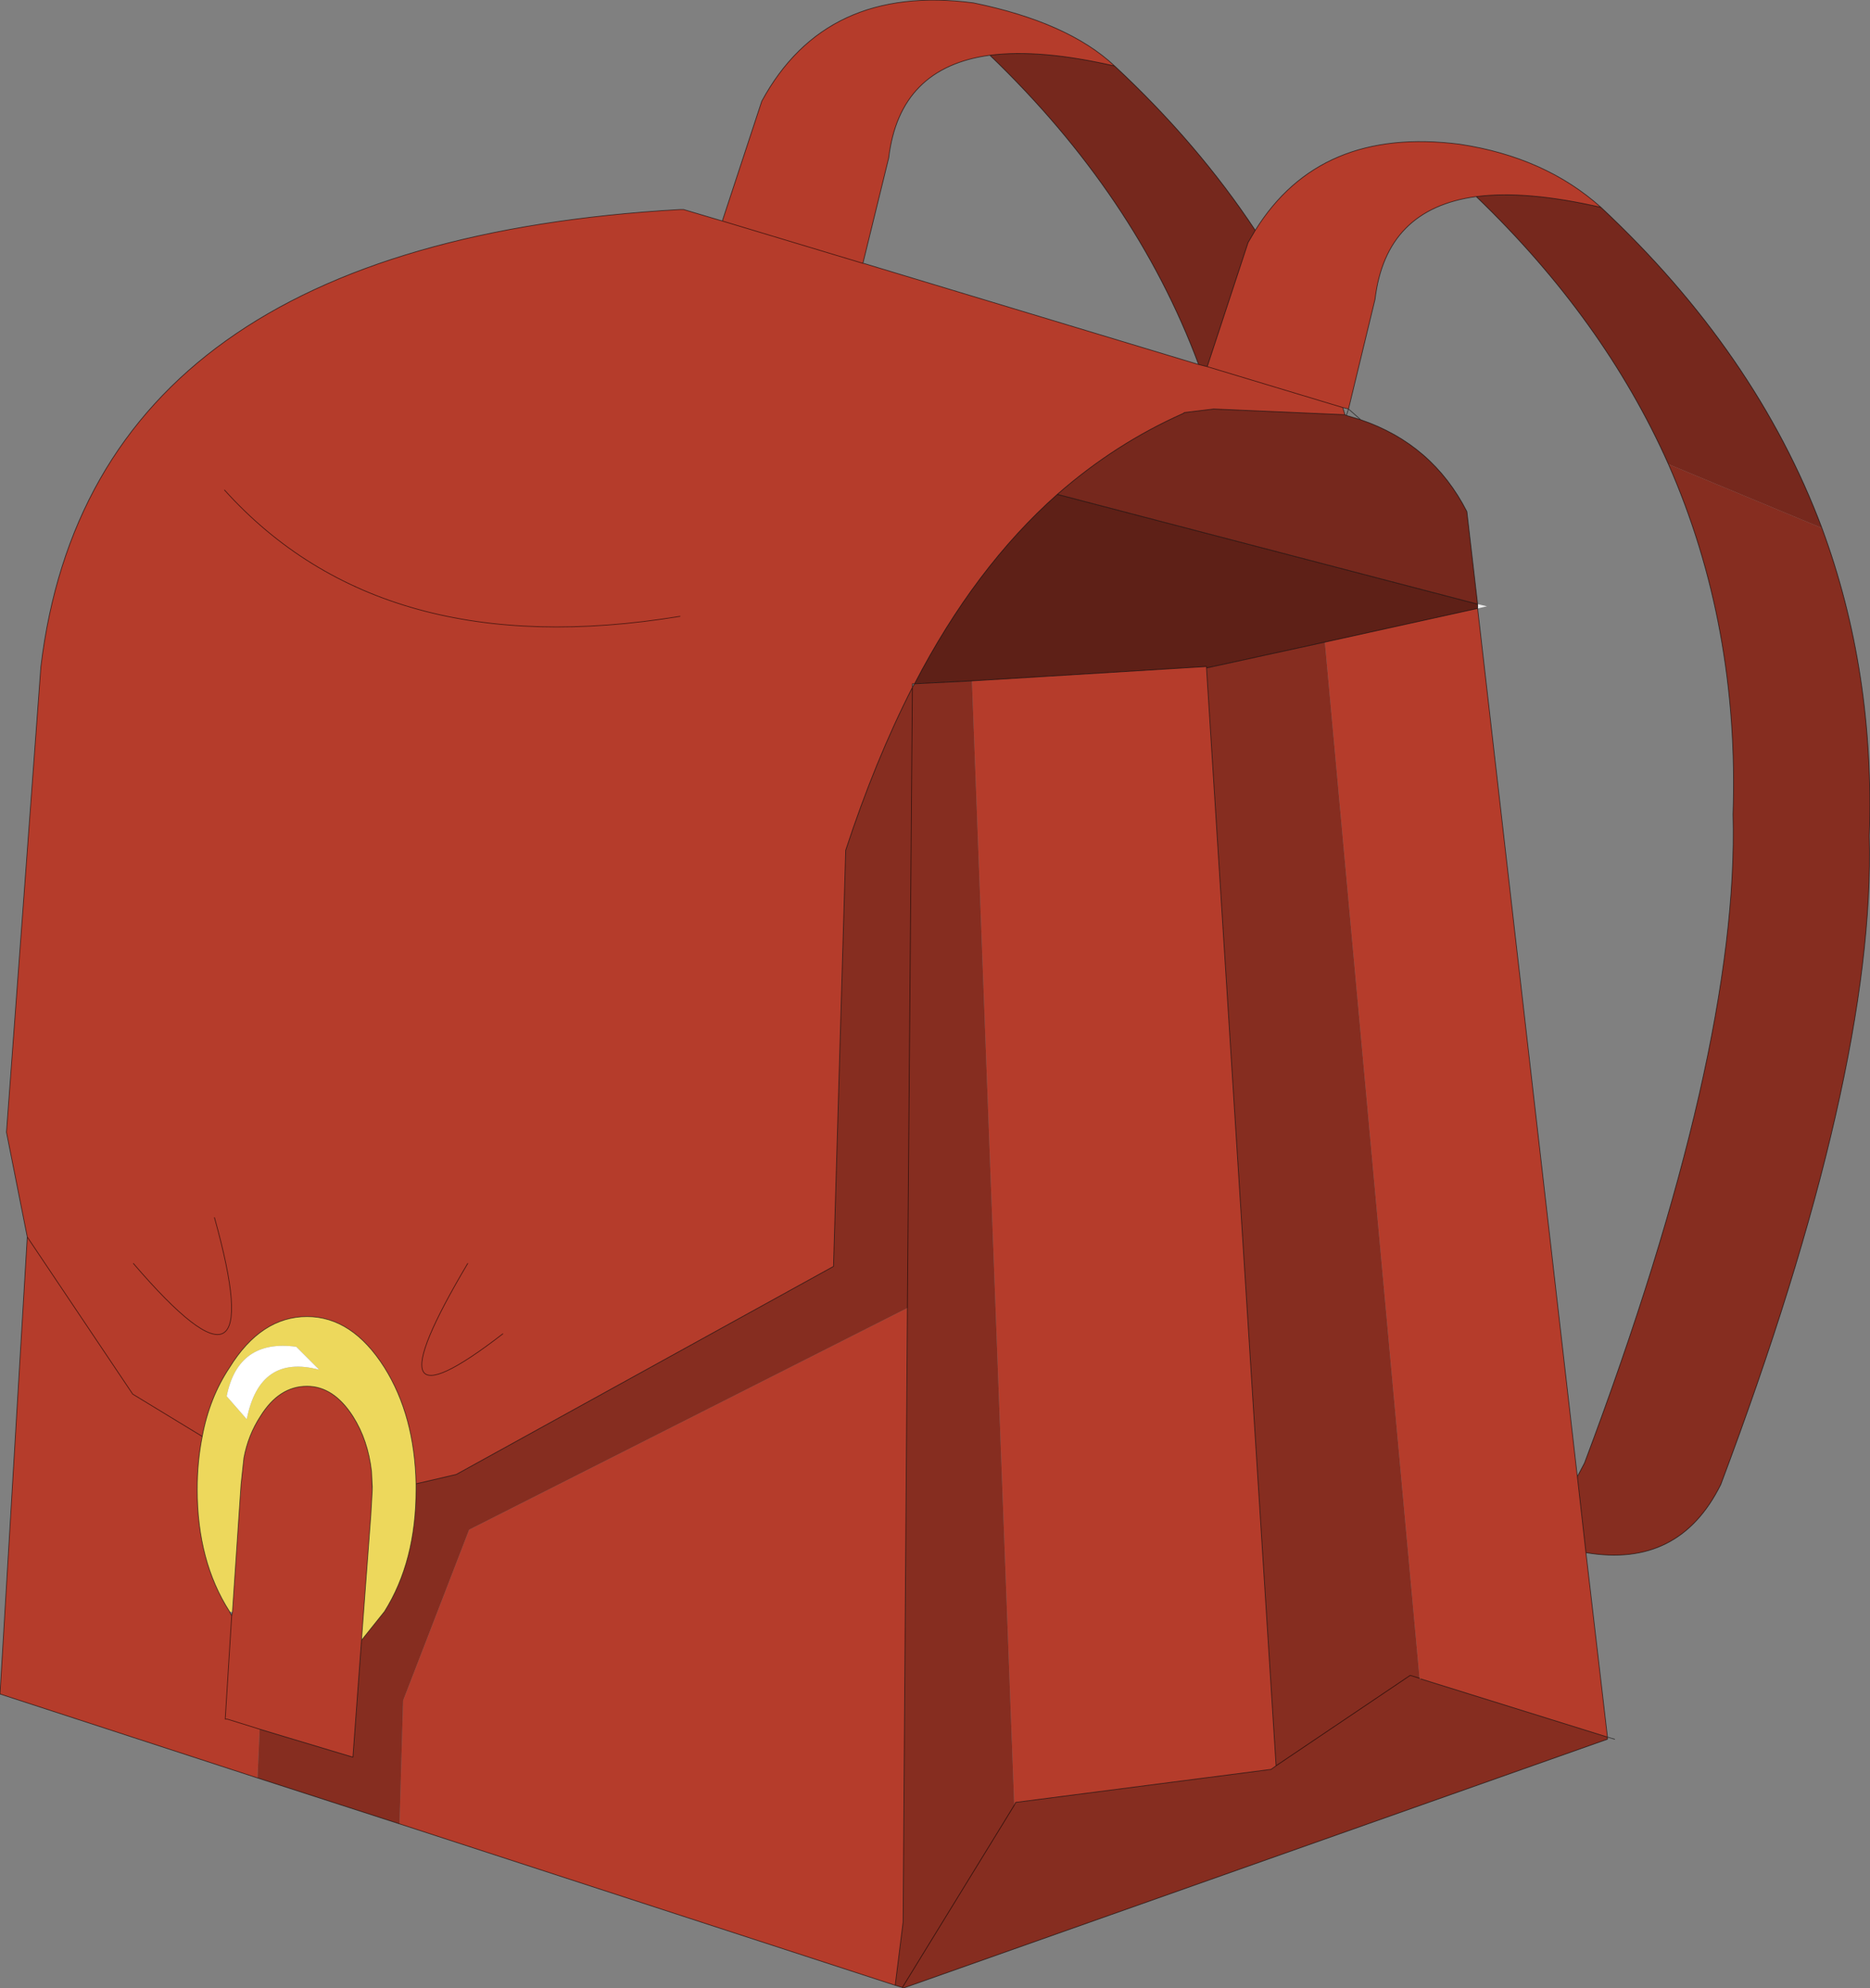
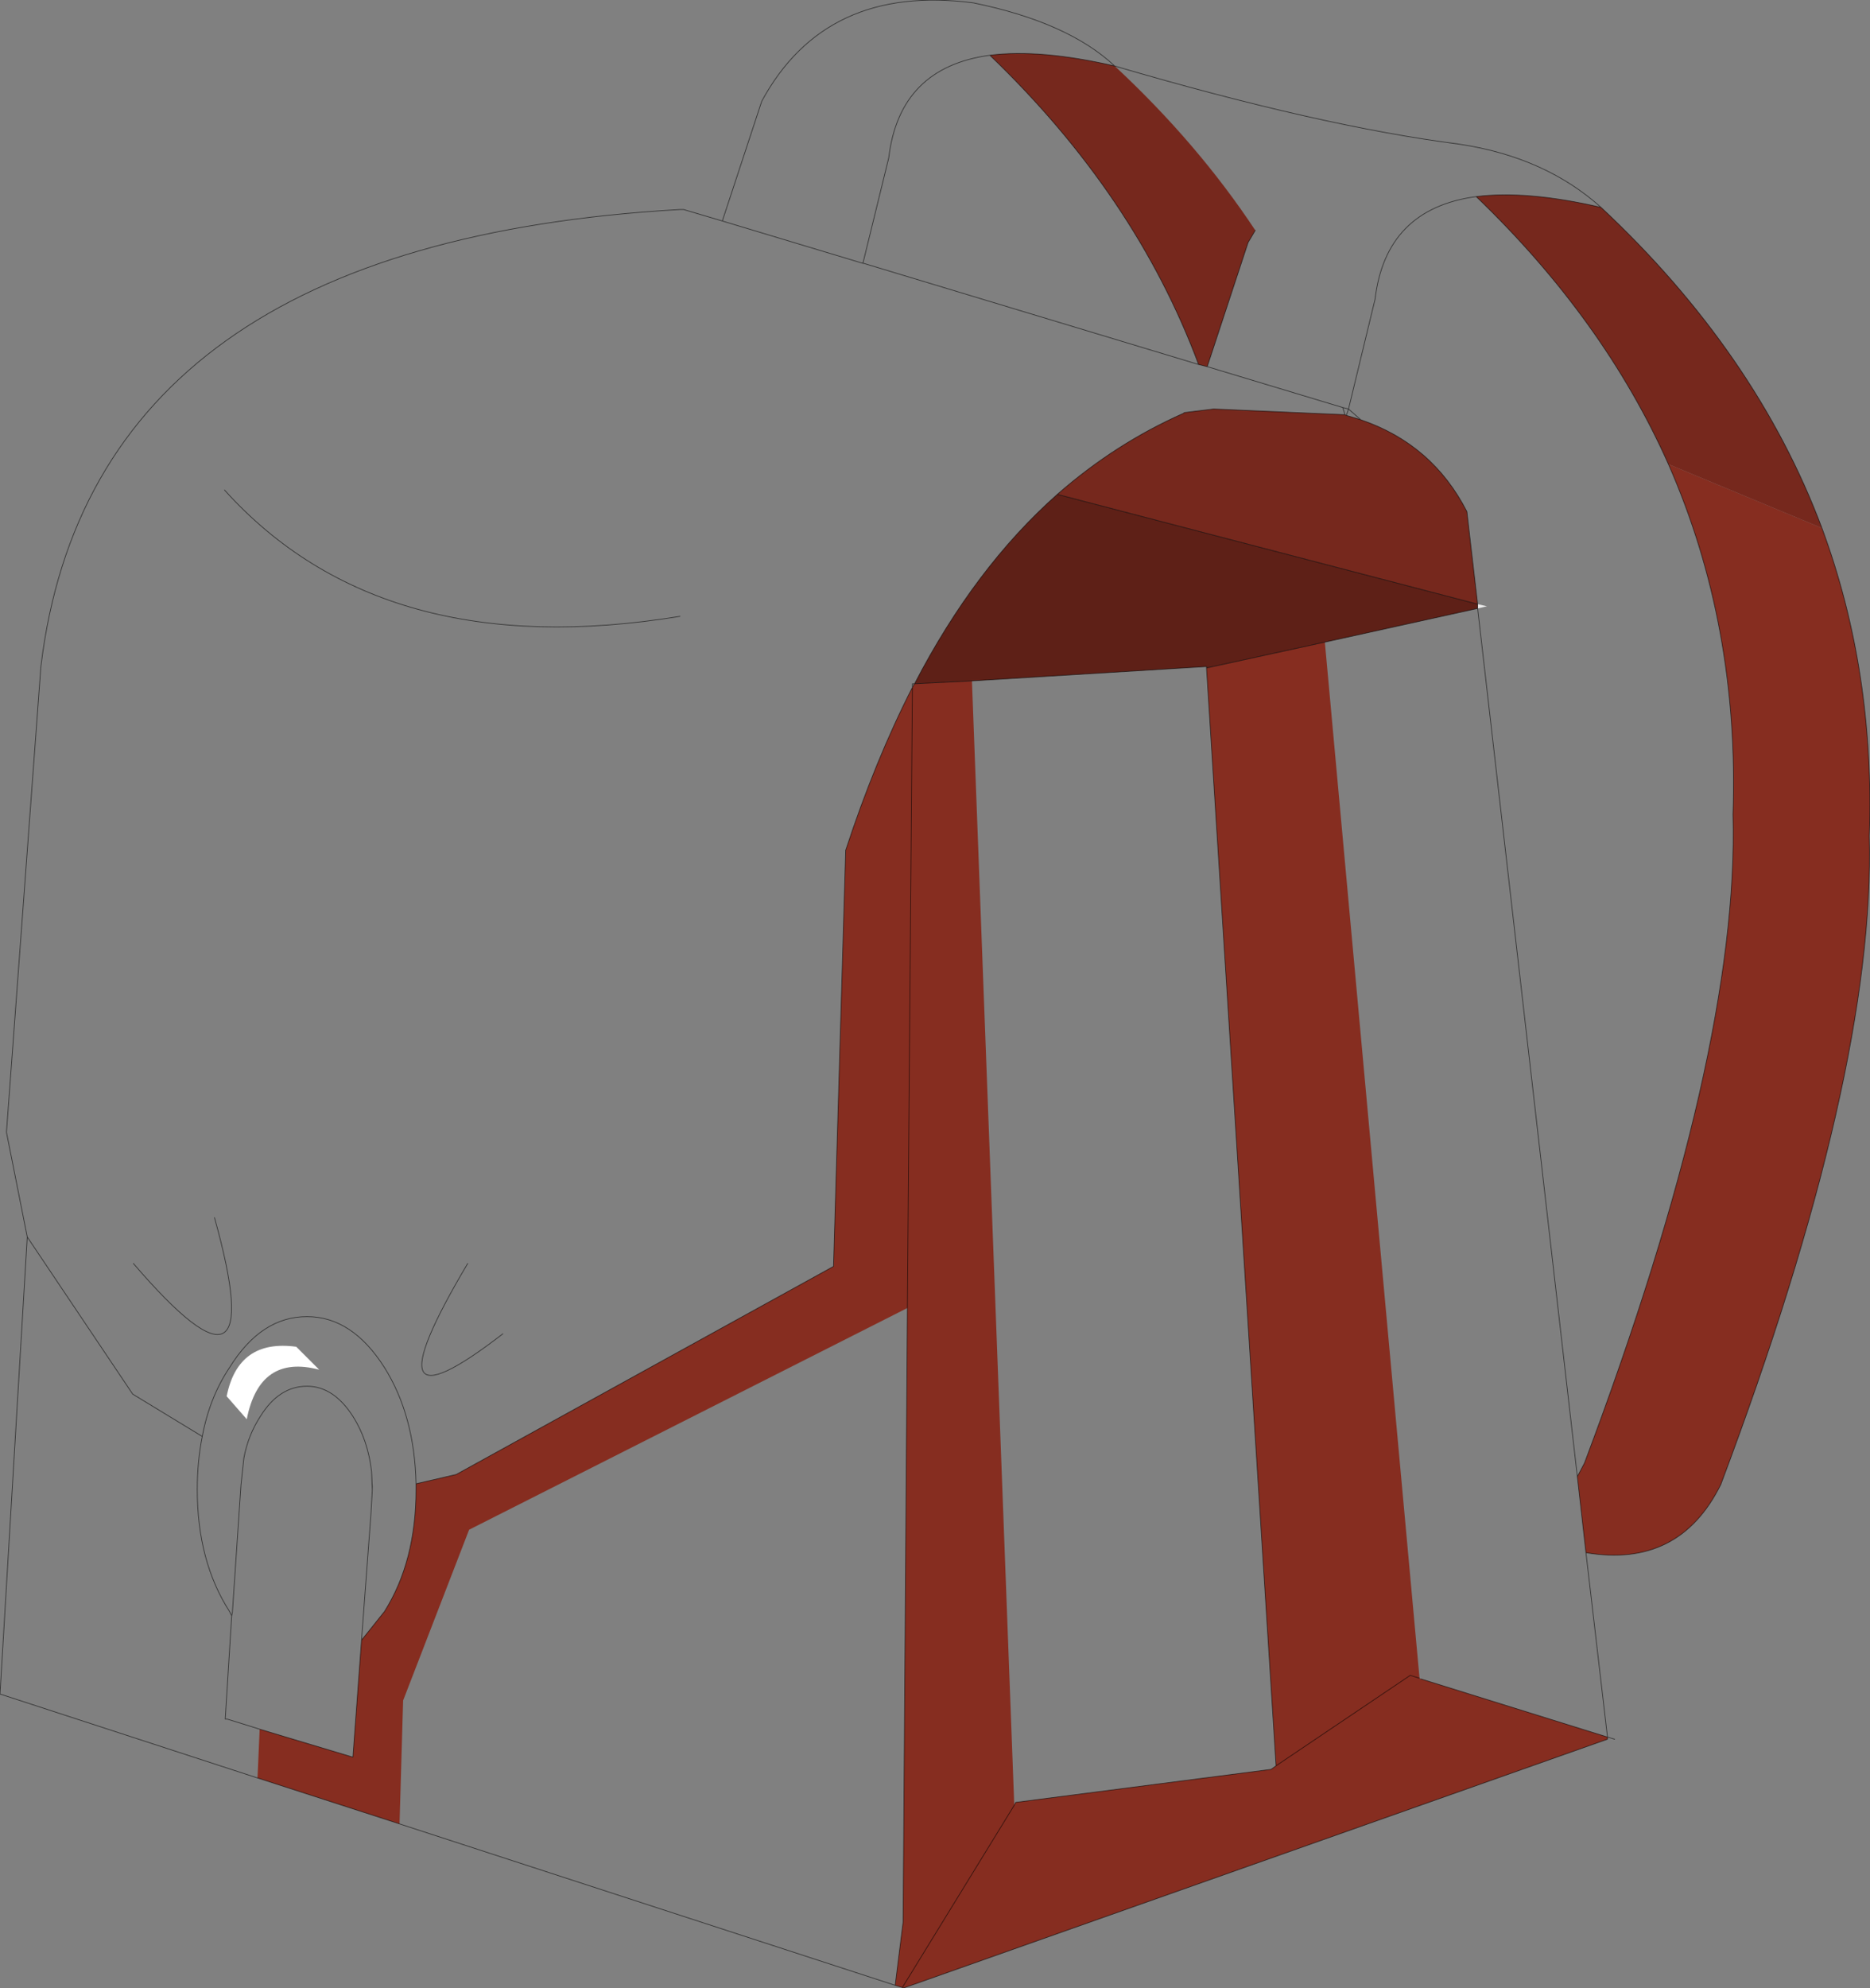
<svg xmlns="http://www.w3.org/2000/svg" xmlns:xlink="http://www.w3.org/1999/xlink" width="130.35px" height="138.55px">
  <rect width="100%" height="100%" fill="#808080" stroke="none" />
  <g transform="matrix(1, 0, 0, 1, -185.9, -169.9)">
    <use xlink:href="#object-0" width="130.35" height="138.55" transform="matrix(1, 0, 0, 1, 185.9, 169.9)" />
  </g>
  <defs>
    <g transform="matrix(1, 0, 0, 1, -185.9, -169.9)" id="object-0">
-       <path fill-rule="evenodd" fill="#b53c2b" stroke="none" d="M203.85 293.8L185.9 287.95L187.8 256.1L186.35 248.8L188.75 216.35Q192.3 186.85 233.3 184.5L233.55 184.5L236.25 185.3L239 176.95Q243.45 168.75 253.75 170.1Q260.35 171.45 263.6 174.5Q258.4 173.3 254.9 173.75Q248.6 174.6 247.85 180.9L246.05 188.25L246.1 188.25L269.45 195.3L270.05 195.45L272.9 186.8L273.4 185.95Q277.9 178.7 287.65 179.95Q293.6 180.85 297.5 184.35Q292.3 183.15 288.8 183.6Q282.5 184.45 281.75 190.75L279.9 198.4L279.5 198.3L279.65 198.8L270.5 198.4L268.45 198.65L268.4 198.7Q263.65 200.8 259.6 204.35Q253.85 209.45 249.65 217.55L249.5 217.55L249.5 217.8Q246.9 222.9 244.85 229.15L244 258.15L217.7 272.65L214.9 273.3Q214.8 268.55 212.7 265.2Q210.45 261.65 207.3 261.65Q204.1 261.65 201.9 265.2Q200.5 267.3 200 270L195.15 267.05L187.8 256.1L195.15 267.05L200 270Q199.65 271.75 199.65 273.7Q199.65 278.7 201.9 282.2L202.05 282.5L201.6 289.7L201.75 289.7L204 290.4L210.5 292.35L211.1 284.2L211.75 275.5L211.85 273.75L211.8 272.45Q211.55 270.25 210.5 268.6Q209.15 266.5 207.3 266.5Q205.35 266.5 204.05 268.6Q203.2 269.9 202.9 271.5L202.7 273.35L202.1 282.25L202.05 282.5L201.6 289.7L201.75 289.7L204 290.4L203.85 293.8M296.45 278.1L297.95 290.95L284.95 286.9L284.85 286.85L278.25 214.65L288.9 212.3L295.85 272.8L296.45 278.1M246.05 188.25L236.25 185.3L246.05 188.25M253.65 217.35L270 216.35L270 216.45L274.85 292.95L274.5 293.2L256.7 295.5L256.6 295.7L253.65 217.35M249.15 261.05L248.85 303.85L248.3 308.25L213.75 297L214 288.4L218.6 276.5L249.15 261.05M200.85 254.75Q204.9 269.25 195.2 257.95Q204.9 269.25 200.85 254.75M220.95 262.85Q211.05 270.5 218.5 257.95Q211.05 270.5 220.95 262.85M233.3 212.85Q212.55 216.25 201.55 204.05Q212.55 216.25 233.3 212.85M279.5 198.3L270.05 195.45L279.5 198.3" />
      <path fill-rule="evenodd" fill="#76281d" stroke="none" d="M263.6 174.5Q269.4 179.9 273.4 185.95L272.9 186.8L270.05 195.45L269.45 195.3Q265.05 183.5 254.9 173.75Q258.4 173.3 263.6 174.5M297.5 184.35Q308.3 194.45 312.9 206.7L302.2 202.25Q297.7 192.15 288.8 183.6Q292.3 183.15 297.5 184.35M288.9 212L259.6 204.35Q263.65 200.8 268.4 198.7L268.45 198.65L270.5 198.4L279.65 198.8L279.75 198.85L280.75 199.15Q285.75 200.85 288.15 205.55L288.9 212" />
      <path fill-rule="evenodd" fill="#862d20" stroke="none" d="M312.9 206.7Q316.6 216.7 316.2 228.15Q316.65 244.65 305.85 273.35Q302.95 279.2 296.45 278.1L295.85 272.8L296.35 271.85Q307.15 243.15 306.7 226.65Q307.15 213.5 302.2 202.25L312.9 206.7M249.65 217.55L253.65 217.35L256.6 295.7L248.8 308.4L248.3 308.25L248.85 303.85L249.15 261.05L249.5 217.8L249.65 217.55M270 216.45L278.25 214.65L284.85 286.85L284.95 286.9L297.95 290.95L297.95 291.1L248.85 308.45L248.8 308.4L256.6 295.7L256.7 295.5L274.5 293.2L274.85 292.95L284.2 286.65L284.85 286.85L284.2 286.65L274.85 292.95L270 216.45M249.5 217.8L249.15 261.05L218.6 276.5L214 288.4L213.75 297L203.85 293.8L204 290.4L210.5 292.35L211.1 284.2L212.7 282.2Q214.9 278.7 214.9 273.7L214.9 273.3L217.7 272.65L244 258.15L244.85 229.15Q246.9 222.9 249.5 217.8" />
      <path fill-rule="evenodd" fill="#ebebeb" stroke="none" d="M288.9 212.3L288.9 212L289.55 212.15L288.9 212.3" />
      <path fill-rule="evenodd" fill="#5e2017" stroke="none" d="M288.9 212L288.9 212.3L278.25 214.65L270 216.45L270 216.35L253.65 217.35L249.65 217.55Q253.85 209.45 259.6 204.35L288.9 212" />
-       <path fill-rule="evenodd" fill="#edd85c" stroke="none" d="M214.9 273.3L214.9 273.7Q214.9 278.7 212.7 282.2L211.1 284.2L211.75 275.5L211.85 273.75L211.85 273.5L211.8 272.45Q211.55 270.25 210.5 268.6Q209.15 266.5 207.3 266.5Q205.35 266.5 204.05 268.6Q203.2 269.9 202.9 271.5L202.7 273.35L202.1 282.25L201.9 282.2Q199.65 278.7 199.65 273.7Q199.65 271.75 200 270Q200.5 267.3 201.9 265.2Q204.1 261.65 207.3 261.65Q210.45 261.65 212.7 265.2Q214.8 268.55 214.9 273.3M208.15 265.35L206.55 263.75Q202.5 263.2 201.7 267.2L203.1 268.8Q204 264.25 208.15 265.35" />
      <path fill-rule="evenodd" fill="#ffffff" stroke="none" d="M208.15 265.35Q204 264.25 203.1 268.8L201.7 267.2Q202.5 263.2 206.55 263.75L208.15 265.35" />
-       <path fill="none" stroke="#000000" stroke-opacity="0.6" stroke-width="0.05" stroke-linecap="round" stroke-linejoin="round" d="M203.85 293.8L185.9 287.95L187.8 256.1L186.35 248.8L188.75 216.35Q192.3 186.85 233.3 184.5L233.55 184.5L236.25 185.3L239 176.95Q243.45 168.75 253.75 170.1Q260.35 171.45 263.6 174.5Q269.4 179.9 273.4 185.95Q277.9 178.7 287.65 179.95Q293.6 180.85 297.5 184.35Q308.3 194.45 312.9 206.7Q316.6 216.7 316.2 228.15Q316.65 244.65 305.85 273.35Q302.95 279.2 296.45 278.1L297.95 290.95L298.45 291.1M254.9 173.75Q248.6 174.6 247.85 180.9L246.05 188.25L246.1 188.25L269.45 195.3Q265.05 183.5 254.9 173.75Q258.4 173.3 263.6 174.5M269.45 195.3L270.05 195.45L272.9 186.8L273.4 185.95M288.8 183.6Q292.3 183.15 297.5 184.35M279.5 198.3L279.9 198.4L281.75 190.75Q282.5 184.45 288.8 183.6Q297.7 192.15 302.2 202.25Q307.15 213.5 306.7 226.65Q307.15 243.15 296.35 271.85L295.85 272.8L296.45 278.1M236.25 185.3L246.05 188.25M288.9 212L288.9 212.3L278.25 214.65L270 216.45L270 216.35L253.65 217.35L249.65 217.55Q253.85 209.45 259.6 204.35L288.9 212L288.15 205.55Q285.75 200.85 280.75 199.15L279.75 198.85L279.65 198.8L270.5 198.4L268.45 198.65L268.4 198.7Q263.65 200.8 259.6 204.35M288.9 212.3L295.85 272.8M279.5 198.3L279.65 198.8M279.9 198.4L280.75 199.15M279.75 198.85L279.9 198.4M249.65 217.55L249.5 217.8L249.15 261.05L248.85 303.85L248.3 308.25L248.8 308.4L256.6 295.7L256.7 295.5L274.5 293.2L274.85 292.95L284.2 286.65L284.85 286.85M249.5 217.8L249.5 217.55L249.65 217.55M249.5 217.8Q246.9 222.9 244.85 229.15L244 258.15L217.7 272.65L214.9 273.3L214.9 273.7Q214.9 278.7 212.7 282.2L211.1 284.2L210.5 292.35L204 290.4L201.75 289.7L201.6 289.7L202.05 282.5L201.9 282.2Q199.65 278.7 199.65 273.7Q199.65 271.75 200 270L195.15 267.05L187.8 256.1M203.85 293.8L213.75 297L248.3 308.25M284.95 286.9L297.95 290.95L297.95 291.1L248.85 308.45L248.8 308.4M270 216.45L274.85 292.95M195.2 257.95Q204.9 269.25 200.85 254.75M200 270Q200.5 267.3 201.9 265.2Q204.1 261.65 207.3 261.65Q210.45 261.65 212.7 265.2Q214.8 268.55 214.9 273.3M202.1 282.25L202.7 273.35L202.9 271.5Q203.2 269.9 204.05 268.6Q205.35 266.5 207.3 266.5Q209.15 266.5 210.5 268.6Q211.55 270.25 211.8 272.45L211.85 273.5L211.85 273.75L211.75 275.5L211.1 284.2M202.1 282.25L202.05 282.5M218.5 257.95Q211.05 270.5 220.95 262.85M211.8 272.45L211.85 273.75M201.55 204.05Q212.55 216.25 233.3 212.85M270.05 195.45L279.5 198.3" />
+       <path fill="none" stroke="#000000" stroke-opacity="0.6" stroke-width="0.05" stroke-linecap="round" stroke-linejoin="round" d="M203.85 293.8L185.9 287.95L187.8 256.1L186.35 248.8L188.75 216.35Q192.3 186.85 233.3 184.5L233.55 184.5L236.25 185.3L239 176.95Q243.45 168.75 253.75 170.1Q260.35 171.45 263.6 174.5Q277.9 178.7 287.65 179.95Q293.6 180.85 297.5 184.35Q308.3 194.45 312.9 206.7Q316.6 216.7 316.2 228.15Q316.65 244.65 305.85 273.35Q302.95 279.2 296.45 278.1L297.95 290.95L298.45 291.1M254.9 173.75Q248.6 174.6 247.85 180.9L246.05 188.25L246.1 188.25L269.45 195.3Q265.05 183.5 254.9 173.75Q258.4 173.3 263.6 174.5M269.45 195.3L270.05 195.45L272.9 186.8L273.4 185.95M288.8 183.6Q292.3 183.15 297.5 184.35M279.5 198.3L279.9 198.4L281.75 190.75Q282.5 184.45 288.8 183.6Q297.7 192.15 302.2 202.25Q307.15 213.5 306.7 226.65Q307.15 243.15 296.35 271.85L295.85 272.8L296.45 278.1M236.25 185.3L246.05 188.25M288.9 212L288.9 212.3L278.25 214.65L270 216.45L270 216.35L253.65 217.35L249.65 217.55Q253.85 209.45 259.6 204.35L288.9 212L288.15 205.55Q285.75 200.85 280.75 199.15L279.75 198.85L279.65 198.8L270.5 198.4L268.45 198.65L268.4 198.7Q263.65 200.8 259.6 204.35M288.9 212.3L295.85 272.8M279.5 198.3L279.65 198.8M279.9 198.4L280.75 199.15M279.75 198.85L279.9 198.4M249.65 217.55L249.5 217.8L249.15 261.05L248.85 303.85L248.3 308.25L248.8 308.4L256.6 295.7L256.7 295.5L274.5 293.2L274.85 292.95L284.2 286.65L284.85 286.85M249.5 217.8L249.5 217.55L249.65 217.55M249.5 217.8Q246.9 222.9 244.85 229.15L244 258.15L217.7 272.65L214.9 273.3L214.9 273.7Q214.9 278.7 212.7 282.2L211.1 284.2L210.5 292.35L204 290.4L201.75 289.7L201.6 289.7L202.05 282.5L201.9 282.2Q199.65 278.7 199.65 273.7Q199.65 271.75 200 270L195.15 267.05L187.8 256.1M203.85 293.8L213.75 297L248.3 308.25M284.95 286.9L297.95 290.95L297.95 291.1L248.85 308.45L248.8 308.4M270 216.45L274.85 292.95M195.2 257.95Q204.9 269.25 200.85 254.75M200 270Q200.5 267.3 201.9 265.2Q204.1 261.65 207.3 261.65Q210.45 261.65 212.7 265.2Q214.8 268.55 214.9 273.3M202.1 282.25L202.7 273.35L202.9 271.5Q203.2 269.9 204.05 268.6Q205.35 266.5 207.3 266.5Q209.15 266.5 210.5 268.6Q211.55 270.25 211.8 272.45L211.85 273.5L211.85 273.75L211.75 275.5L211.1 284.2M202.1 282.25L202.05 282.5M218.5 257.95Q211.05 270.5 220.95 262.85M211.8 272.45L211.85 273.75M201.55 204.05Q212.55 216.25 233.3 212.85M270.05 195.45L279.5 198.3" />
    </g>
  </defs>
</svg>